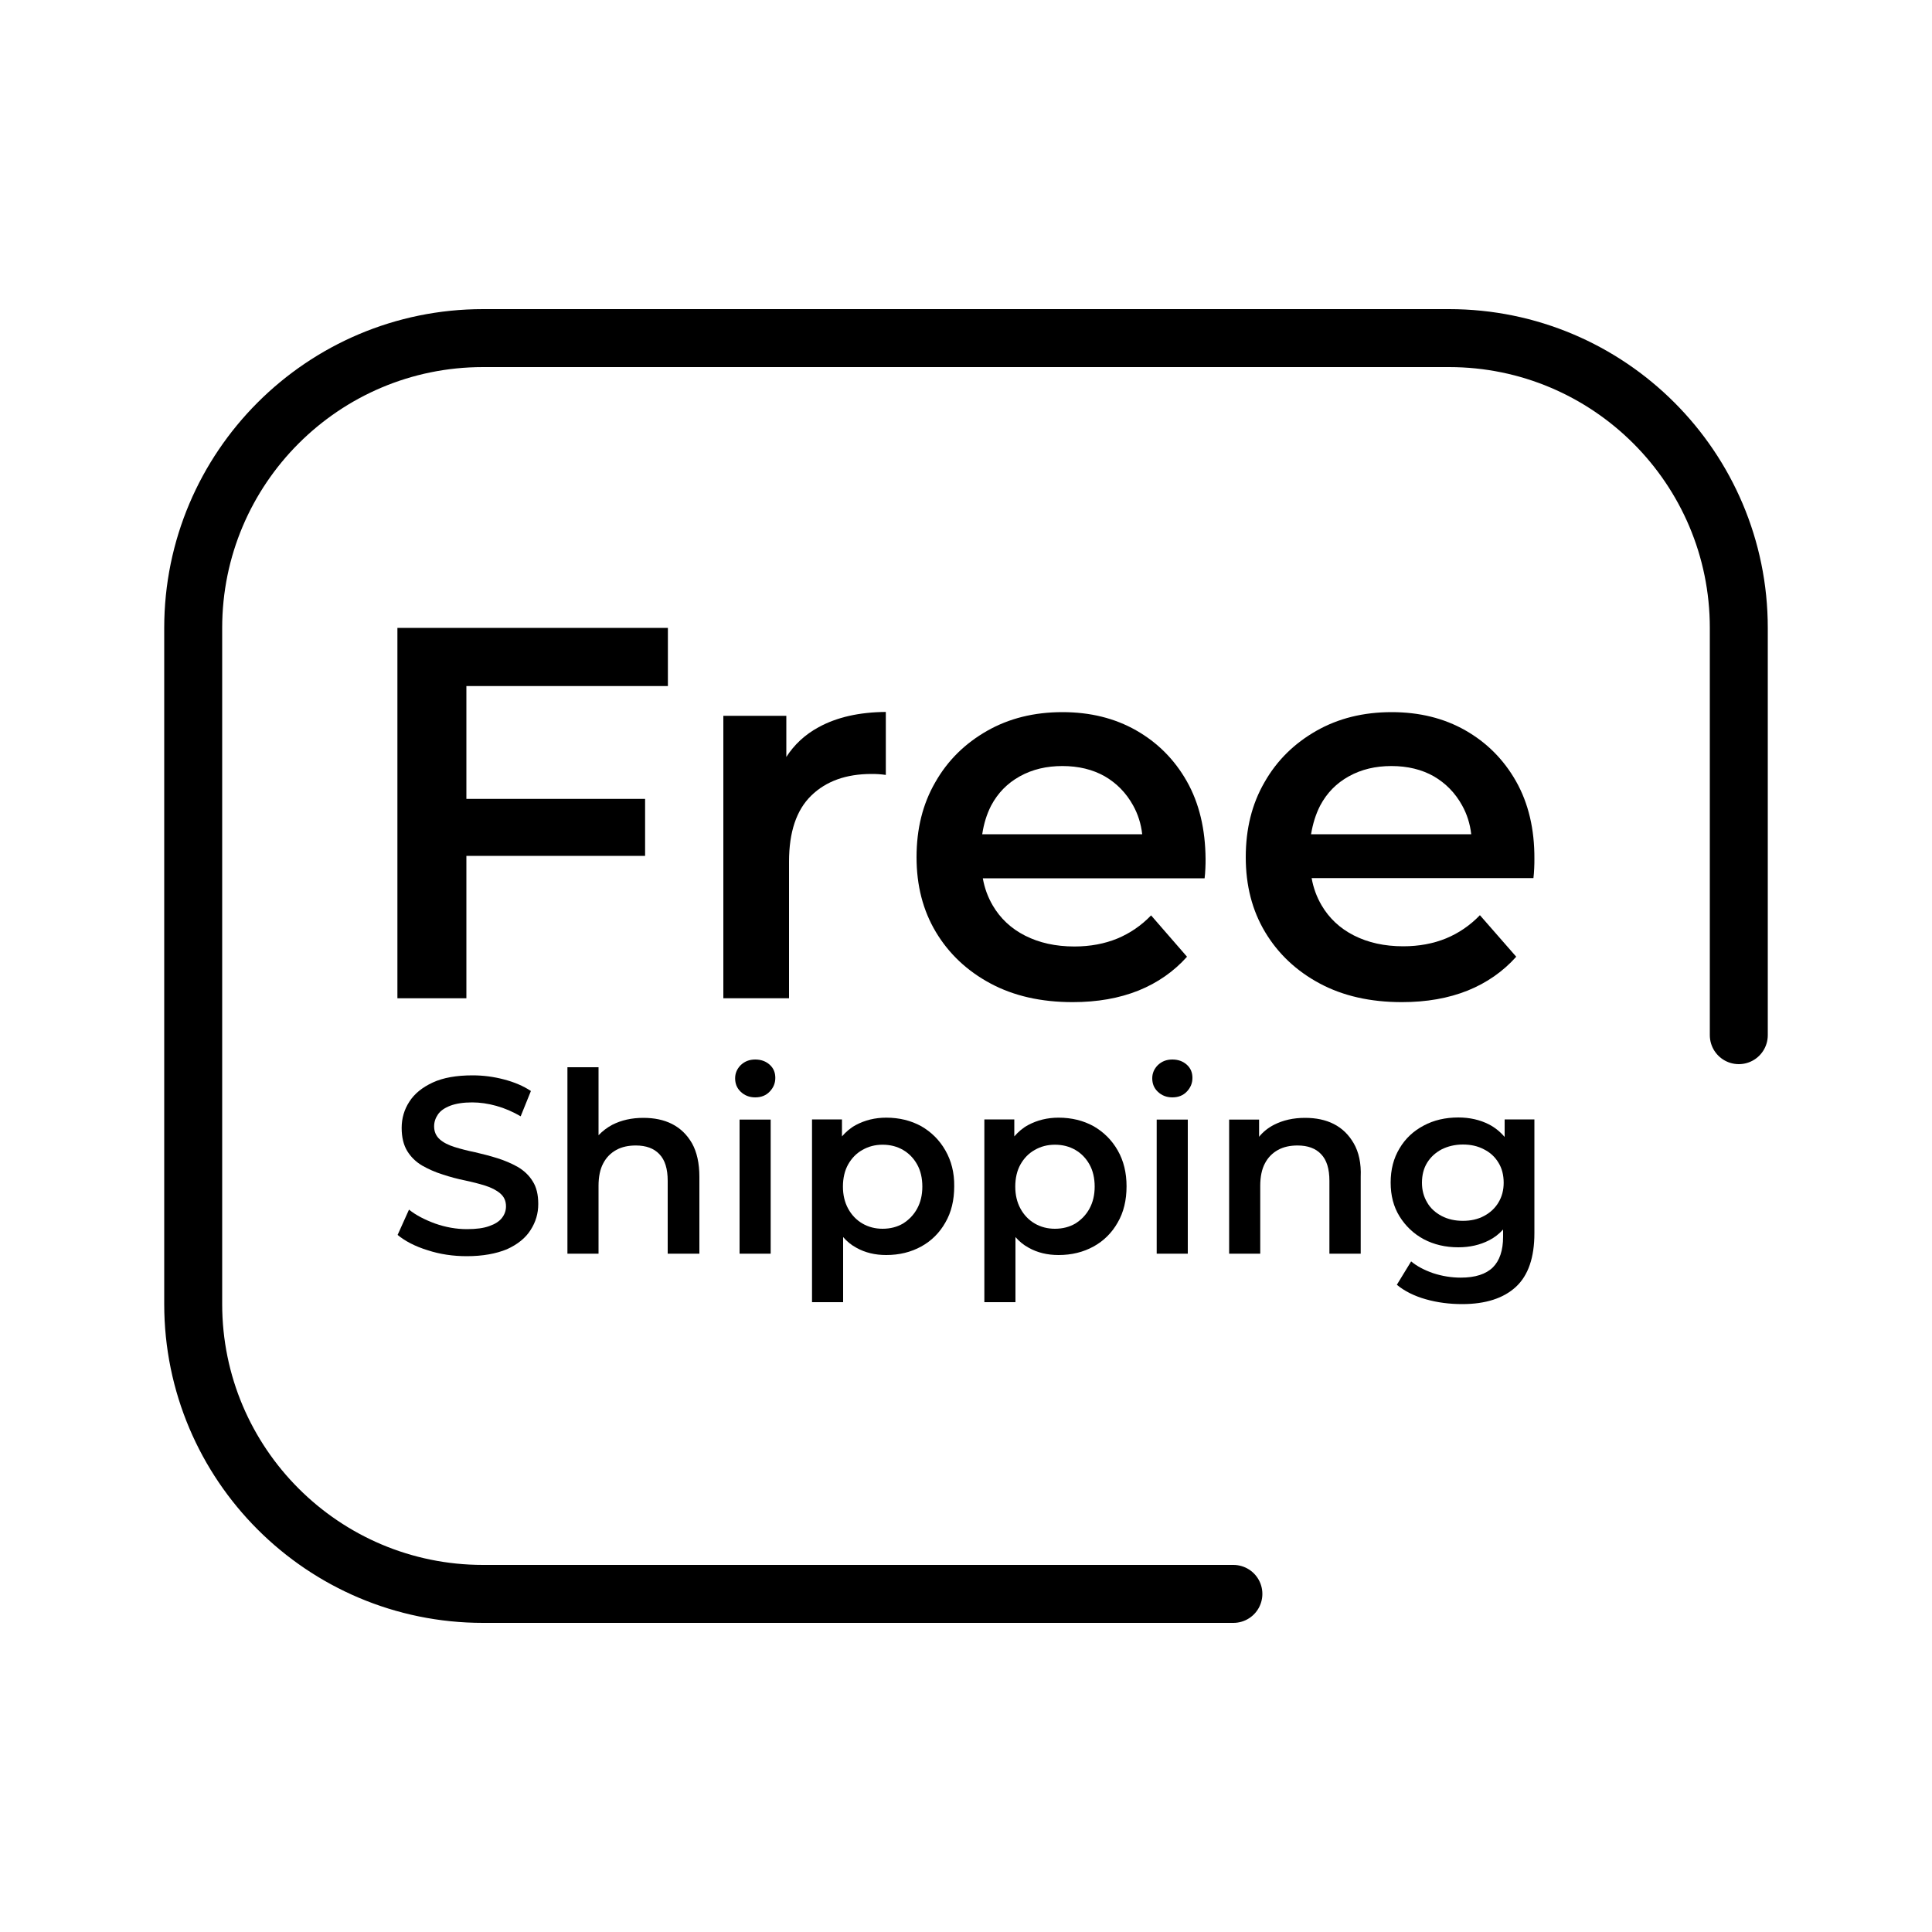
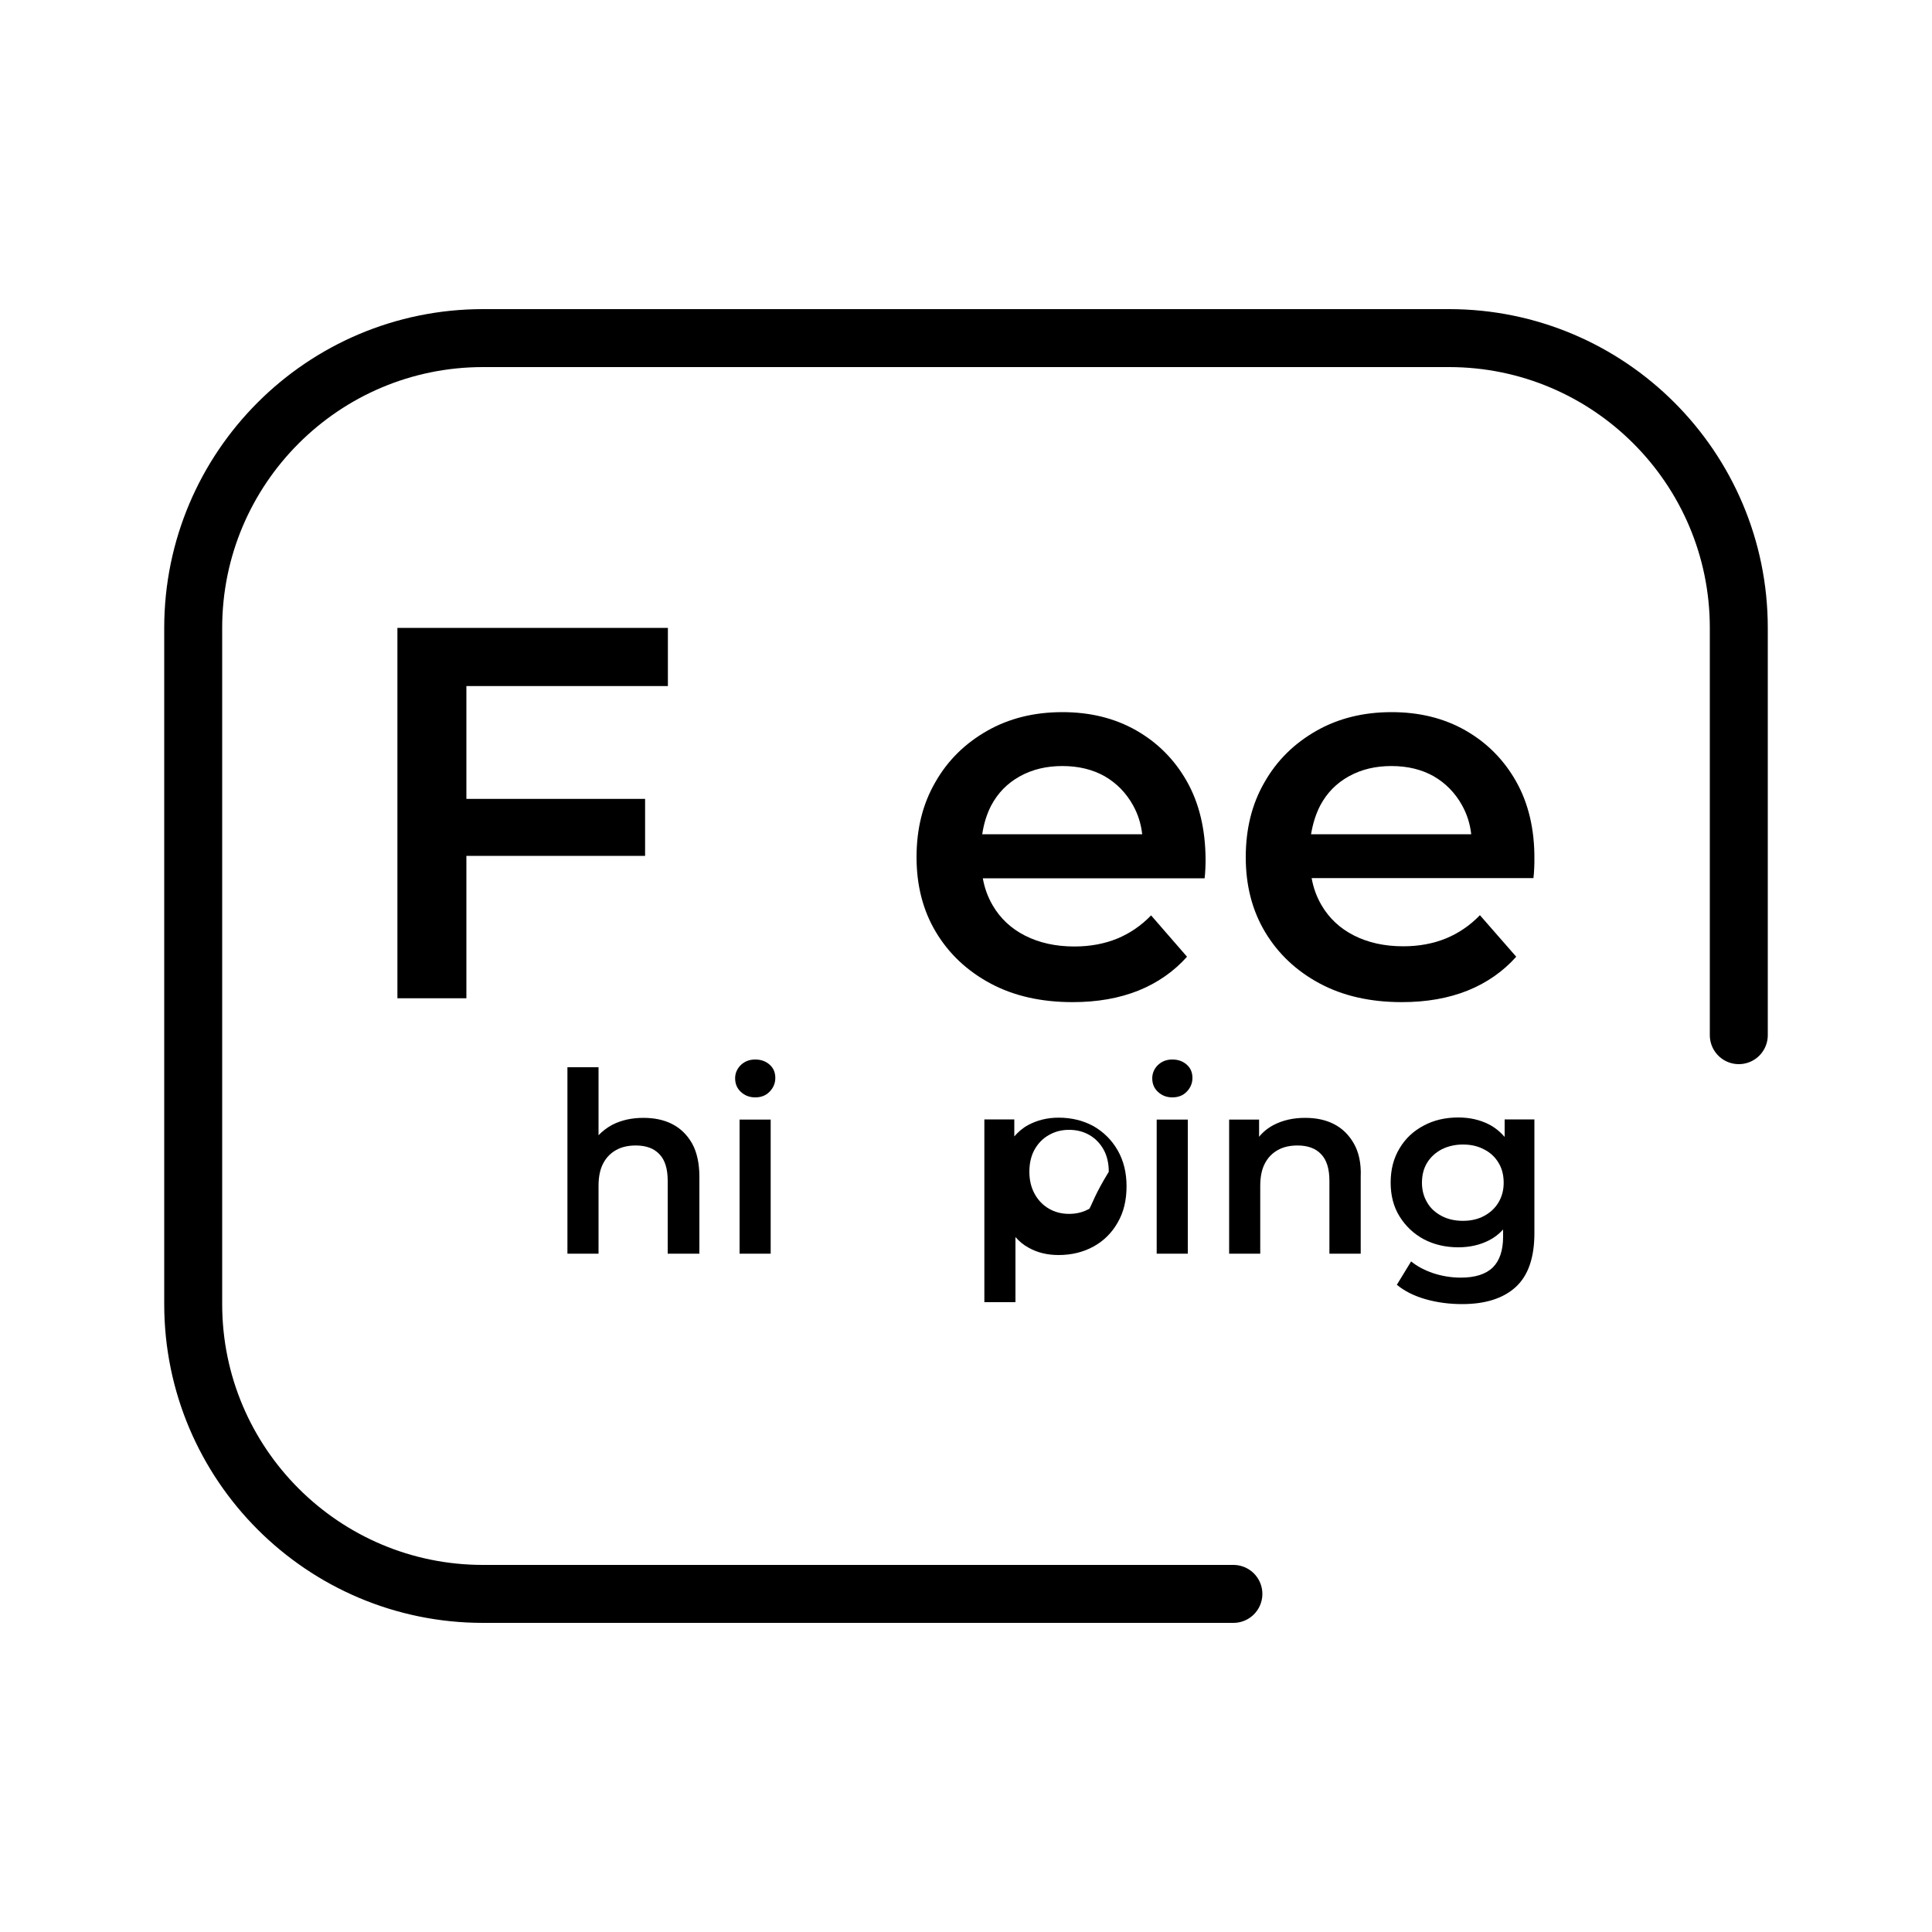
<svg xmlns="http://www.w3.org/2000/svg" version="1.1" id="Livello_1" x="0px" y="0px" viewBox="0 0 1000 1000" style="enable-background:new 0 0 1000 1000;" xml:space="preserve">
  <style type="text/css">
	.st0{fill:none;stroke:#000000;stroke-width:30;stroke-linecap:round;stroke-miterlimit:10;}
</style>
  <g>
    <polygon points="345.7,355.1 345.7,325 205.7,325 205.7,516.7 241.4,516.7 241.4,443 333.9,443 333.9,413.5 241.4,413.5    241.4,355.1  " />
-     <path d="M423.7,376.4c-7,3.8-12.6,9-16.7,15.4v-21.3h-32.6v146.2h34v-70.7c0-15.3,3.8-26.7,11.5-34.2c7.7-7.5,18.1-11.2,31.2-11.2   c1.1,0,2.3,0,3.6,0.1c1.3,0.1,2.6,0.2,3.8,0.4v-32.6C444.8,368.6,433.2,371.2,423.7,376.4z" />
    <path d="M614.3,404.4c-6.4-11.3-15.2-20.1-26.3-26.4c-11.1-6.3-23.8-9.4-38.1-9.4c-14.6,0-27.6,3.2-39,9.7   c-11.4,6.5-20.4,15.3-26.8,26.6c-6.5,11.2-9.7,24.1-9.7,38.8c0,14.6,3.3,27.5,10,38.7c6.7,11.2,16.1,20.1,28.2,26.6   c12.1,6.5,26.3,9.7,42.6,9.7c12.8,0,24.1-2,34.1-6c9.9-4,18.3-9.9,25.1-17.5l-18.6-21.4c-5.1,5.3-11,9.3-17.5,12   c-6.6,2.7-14,4.1-22.2,4.1c-9.7,0-18.2-1.9-25.5-5.6c-7.3-3.7-12.9-9-16.8-15.7c-2.5-4.3-4.2-8.9-5.1-14h114.8   c0.2-1.5,0.3-3.1,0.4-5.1c0.1-1.9,0.1-3.5,0.1-4.8C623.9,429.2,620.7,415.7,614.3,404.4z M508.4,431.8c0.8-5.4,2.3-10.3,4.6-14.8   c3.5-6.6,8.4-11.6,14.9-15.2c6.5-3.6,13.8-5.3,22-5.3c8.4,0,15.7,1.8,21.9,5.3c6.2,3.6,11.1,8.6,14.7,15.1   c2.5,4.5,4.1,9.5,4.7,14.9H508.4z" />
    <path d="M784.7,404.4c-6.4-11.3-15.2-20.1-26.3-26.4c-11.1-6.3-23.8-9.4-38.1-9.4c-14.6,0-27.6,3.2-39,9.7   c-11.4,6.5-20.4,15.3-26.8,26.6c-6.5,11.2-9.7,24.1-9.7,38.8c0,14.6,3.3,27.5,10,38.7c6.7,11.2,16.1,20.1,28.2,26.6   c12.1,6.5,26.3,9.7,42.6,9.7c12.8,0,24.1-2,34.1-6c9.9-4,18.3-9.9,25.1-17.5L766,473.7c-5.1,5.3-11,9.3-17.5,12   c-6.6,2.7-14,4.1-22.2,4.1c-9.7,0-18.2-1.9-25.5-5.6c-7.3-3.7-12.9-9-16.8-15.7c-2.5-4.3-4.2-8.9-5.1-14h114.8   c0.2-1.5,0.3-3.1,0.4-5.1c0.1-1.9,0.1-3.5,0.1-4.8C794.3,429.2,791.1,415.7,784.7,404.4z M683.3,417c3.5-6.6,8.4-11.6,14.9-15.2   c6.5-3.6,13.8-5.3,22-5.3c8.4,0,15.7,1.8,21.9,5.3c6.2,3.6,11.1,8.6,14.7,15.1c2.5,4.5,4.1,9.5,4.7,14.9h-82.9   C679.5,426.4,681,421.5,683.3,417z" />
  </g>
  <g>
-     <path d="M241.6,650.2c-7.1,0-13.9-1-20.3-3.1c-6.5-2-11.6-4.7-15.5-7.9l5.9-13.1c3.6,2.9,8.1,5.2,13.5,7.2   c5.4,1.9,10.9,2.9,16.5,2.9c4.8,0,8.6-0.5,11.6-1.6c2.9-1,5.1-2.4,6.5-4.2c1.4-1.8,2.1-3.8,2.1-6c0-2.8-1-5-3-6.7   c-2-1.7-4.6-3-7.7-4c-3.2-1-6.7-1.9-10.5-2.7c-3.9-0.8-7.7-1.8-11.6-3.1c-3.9-1.2-7.4-2.8-10.6-4.6c-3.2-1.9-5.8-4.4-7.7-7.5   s-2.9-7.1-2.9-12c0-4.9,1.3-9.5,4-13.6c2.6-4.1,6.7-7.4,12.1-9.9c5.4-2.5,12.3-3.7,20.6-3.7c5.5,0,10.9,0.7,16.2,2.1   c5.4,1.4,10.1,3.4,14,6l-5.3,13.1c-4.1-2.4-8.3-4.2-12.6-5.4c-4.3-1.2-8.5-1.8-12.5-1.8c-4.6,0-8.4,0.6-11.3,1.7   c-2.9,1.1-5.1,2.6-6.4,4.5c-1.3,1.9-2,3.9-2,6.2c0,2.8,1,5,2.9,6.7c1.9,1.7,4.5,3,7.7,4c3.2,1,6.7,1.9,10.6,2.7   c3.9,0.9,7.8,1.9,11.6,3.1c3.8,1.2,7.3,2.7,10.5,4.5c3.2,1.9,5.8,4.3,7.7,7.4c2,3.1,2.9,7,2.9,11.8c0,4.9-1.3,9.3-4,13.5   c-2.6,4.1-6.7,7.4-12.2,9.9C256.8,648.9,249.9,650.2,241.6,650.2z" />
    <path d="M358.2,591.8c-2.6-4.5-6-7.8-10.3-10c-4.3-2.2-9.3-3.2-14.9-3.2c-6.1,0-11.4,1.2-16.1,3.6c-2.8,1.5-5.1,3.3-7.1,5.4v-35.2   h-16.1v96.5h16.1v-35.1c0-4.7,0.8-8.6,2.4-11.6c1.6-3.1,3.9-5.4,6.8-7c2.9-1.6,6.3-2.3,10.1-2.3c5.3,0,9.4,1.5,12.2,4.5   c2.9,3,4.3,7.6,4.3,13.8v37.7H362v-39.8C362,602.1,360.7,596.3,358.2,591.8z" />
    <path d="M390.9,568c-3,0-5.5-1-7.5-2.9c-2-1.9-2.9-4.2-2.9-7c0-2.6,1-4.9,2.9-6.8c2-1.9,4.4-2.9,7.5-2.9c3,0,5.5,0.9,7.5,2.7   c2,1.8,2.9,4.1,2.9,6.8c0,2.8-1,5.1-2.9,7.1C396.5,567,394,568,390.9,568z M382.8,648.9v-69.4h16.1v69.4H382.8z" />
-     <path d="M489.3,595.4c-3.1-5.4-7.3-9.5-12.5-12.5c-5.3-2.9-11.3-4.4-18.1-4.4c-5.8,0-11,1.3-15.7,3.8c-2.8,1.5-5.1,3.5-7.2,5.9   v-8.8h-15.5v94.6h16.1v-33.7c2,2.3,4.2,4.1,6.8,5.5c4.6,2.6,9.8,3.8,15.5,3.8c6.8,0,12.8-1.5,18.1-4.4c5.3-2.9,9.5-7.1,12.5-12.4   c3.1-5.3,4.6-11.6,4.6-18.8C494,607,492.4,600.8,489.3,595.4z M474.7,625.6c-1.8,3.3-4.3,5.8-7.3,7.7c-3.1,1.8-6.6,2.7-10.6,2.7   c-3.8,0-7.3-0.9-10.4-2.7c-3.1-1.8-5.6-4.4-7.4-7.7c-1.8-3.3-2.7-7.1-2.7-11.4c0-4.4,0.9-8.3,2.7-11.5s4.3-5.8,7.4-7.5   c3.1-1.8,6.6-2.7,10.4-2.7c4,0,7.5,0.9,10.6,2.7c3.1,1.8,5.5,4.3,7.3,7.5s2.7,7.1,2.7,11.5C477.4,618.5,476.5,622.3,474.7,625.6z" />
-     <path d="M578.5,595.4c-3.1-5.4-7.3-9.5-12.5-12.5c-5.3-2.9-11.3-4.4-18.1-4.4c-5.8,0-11,1.3-15.7,3.8c-2.8,1.5-5.1,3.5-7.2,5.9   v-8.8h-15.5v94.6h16.1v-33.7c2,2.3,4.2,4.1,6.8,5.5c4.6,2.6,9.8,3.8,15.5,3.8c6.8,0,12.8-1.5,18.1-4.4c5.3-2.9,9.5-7.1,12.5-12.4   c3.1-5.3,4.6-11.6,4.6-18.8C583.1,607,581.6,600.8,578.5,595.4z M563.9,625.6c-1.8,3.3-4.3,5.8-7.3,7.7c-3.1,1.8-6.6,2.7-10.6,2.7   c-3.8,0-7.3-0.9-10.4-2.7c-3.1-1.8-5.6-4.4-7.4-7.7c-1.8-3.3-2.7-7.1-2.7-11.4c0-4.4,0.9-8.3,2.7-11.5s4.3-5.8,7.4-7.5   c3.1-1.8,6.6-2.7,10.4-2.7c4,0,7.5,0.9,10.6,2.7c3.1,1.8,5.5,4.3,7.3,7.5s2.7,7.1,2.7,11.5C566.6,618.5,565.7,622.3,563.9,625.6z" />
+     <path d="M578.5,595.4c-3.1-5.4-7.3-9.5-12.5-12.5c-5.3-2.9-11.3-4.4-18.1-4.4c-5.8,0-11,1.3-15.7,3.8c-2.8,1.5-5.1,3.5-7.2,5.9   v-8.8h-15.5v94.6h16.1v-33.7c2,2.3,4.2,4.1,6.8,5.5c4.6,2.6,9.8,3.8,15.5,3.8c6.8,0,12.8-1.5,18.1-4.4c5.3-2.9,9.5-7.1,12.5-12.4   c3.1-5.3,4.6-11.6,4.6-18.8C583.1,607,581.6,600.8,578.5,595.4z M563.9,625.6c-3.1,1.8-6.6,2.7-10.6,2.7   c-3.8,0-7.3-0.9-10.4-2.7c-3.1-1.8-5.6-4.4-7.4-7.7c-1.8-3.3-2.7-7.1-2.7-11.4c0-4.4,0.9-8.3,2.7-11.5s4.3-5.8,7.4-7.5   c3.1-1.8,6.6-2.7,10.4-2.7c4,0,7.5,0.9,10.6,2.7c3.1,1.8,5.5,4.3,7.3,7.5s2.7,7.1,2.7,11.5C566.6,618.5,565.7,622.3,563.9,625.6z" />
    <path d="M606.8,568c-3,0-5.5-1-7.5-2.9c-2-1.9-2.9-4.2-2.9-7c0-2.6,1-4.9,2.9-6.8c2-1.9,4.4-2.9,7.5-2.9c3,0,5.5,0.9,7.5,2.7   c2,1.8,2.9,4.1,2.9,6.8c0,2.8-1,5.1-2.9,7.1C612.4,567,609.9,568,606.8,568z M598.7,648.9v-69.4h16.1v69.4H598.7z" />
    <path d="M700.7,591.8c-2.6-4.5-6-7.8-10.3-10c-4.3-2.2-9.3-3.2-14.9-3.2c-6.1,0-11.4,1.2-16.1,3.6c-3.1,1.6-5.7,3.7-7.7,6.2v-8.9   h-15.5v69.4h16.1v-35.1c0-4.7,0.8-8.6,2.4-11.6c1.6-3.1,3.9-5.4,6.8-7c2.9-1.6,6.3-2.3,10.1-2.3c5.3,0,9.4,1.5,12.2,4.5   c2.9,3,4.3,7.6,4.3,13.8v37.7h16.2v-39.8C704.6,602.1,703.3,596.3,700.7,591.8z" />
    <path d="M778.8,579.4v9.1c-2.3-2.7-5-4.9-8.1-6.5c-4.7-2.4-10-3.6-15.9-3.6c-6.7,0-12.7,1.4-17.9,4.2c-5.3,2.8-9.5,6.7-12.5,11.8   c-3.1,5.1-4.6,11-4.6,17.7c0,6.7,1.5,12.5,4.6,17.5c3.1,5,7.3,9,12.5,11.8c5.3,2.8,11.3,4.2,17.9,4.2c5.9,0,11.2-1.2,15.9-3.6   c2.8-1.4,5.2-3.3,7.3-5.6v3.7c0,7.1-1.8,12.4-5.3,15.9c-3.6,3.5-9.1,5.3-16.6,5.3c-4.9,0-9.7-0.8-14.3-2.3   c-4.6-1.6-8.4-3.6-11.4-6.1L723,665c4,3.3,9,5.8,15,7.5c6,1.7,12.3,2.5,18.8,2.5c12.1,0,21.4-3,27.8-8.9c6.4-5.9,9.6-15.2,9.6-27.8   v-58.9H778.8z M775.6,622.4c-1.8,3-4.3,5.3-7.5,7c-3.2,1.7-6.8,2.5-10.9,2.5c-4.1,0-7.7-0.8-11-2.5c-3.2-1.7-5.8-4-7.5-7   c-1.8-3-2.7-6.4-2.7-10.2c0-4,0.9-7.5,2.7-10.4c1.8-2.9,4.3-5.2,7.5-6.9c3.2-1.6,6.9-2.5,11-2.5c4.1,0,7.7,0.8,10.9,2.5   c3.2,1.6,5.7,3.9,7.5,6.9c1.8,2.9,2.7,6.4,2.7,10.4C778.3,616,777.4,619.4,775.6,622.4z" />
  </g>
  <path class="st0" d="M900,535.8V325c0-82.8-67.2-150-150-150H250c-82.8,0-150,67.2-150,150v350c0,82.8,67.2,150,150,150h388.4" />
</svg>